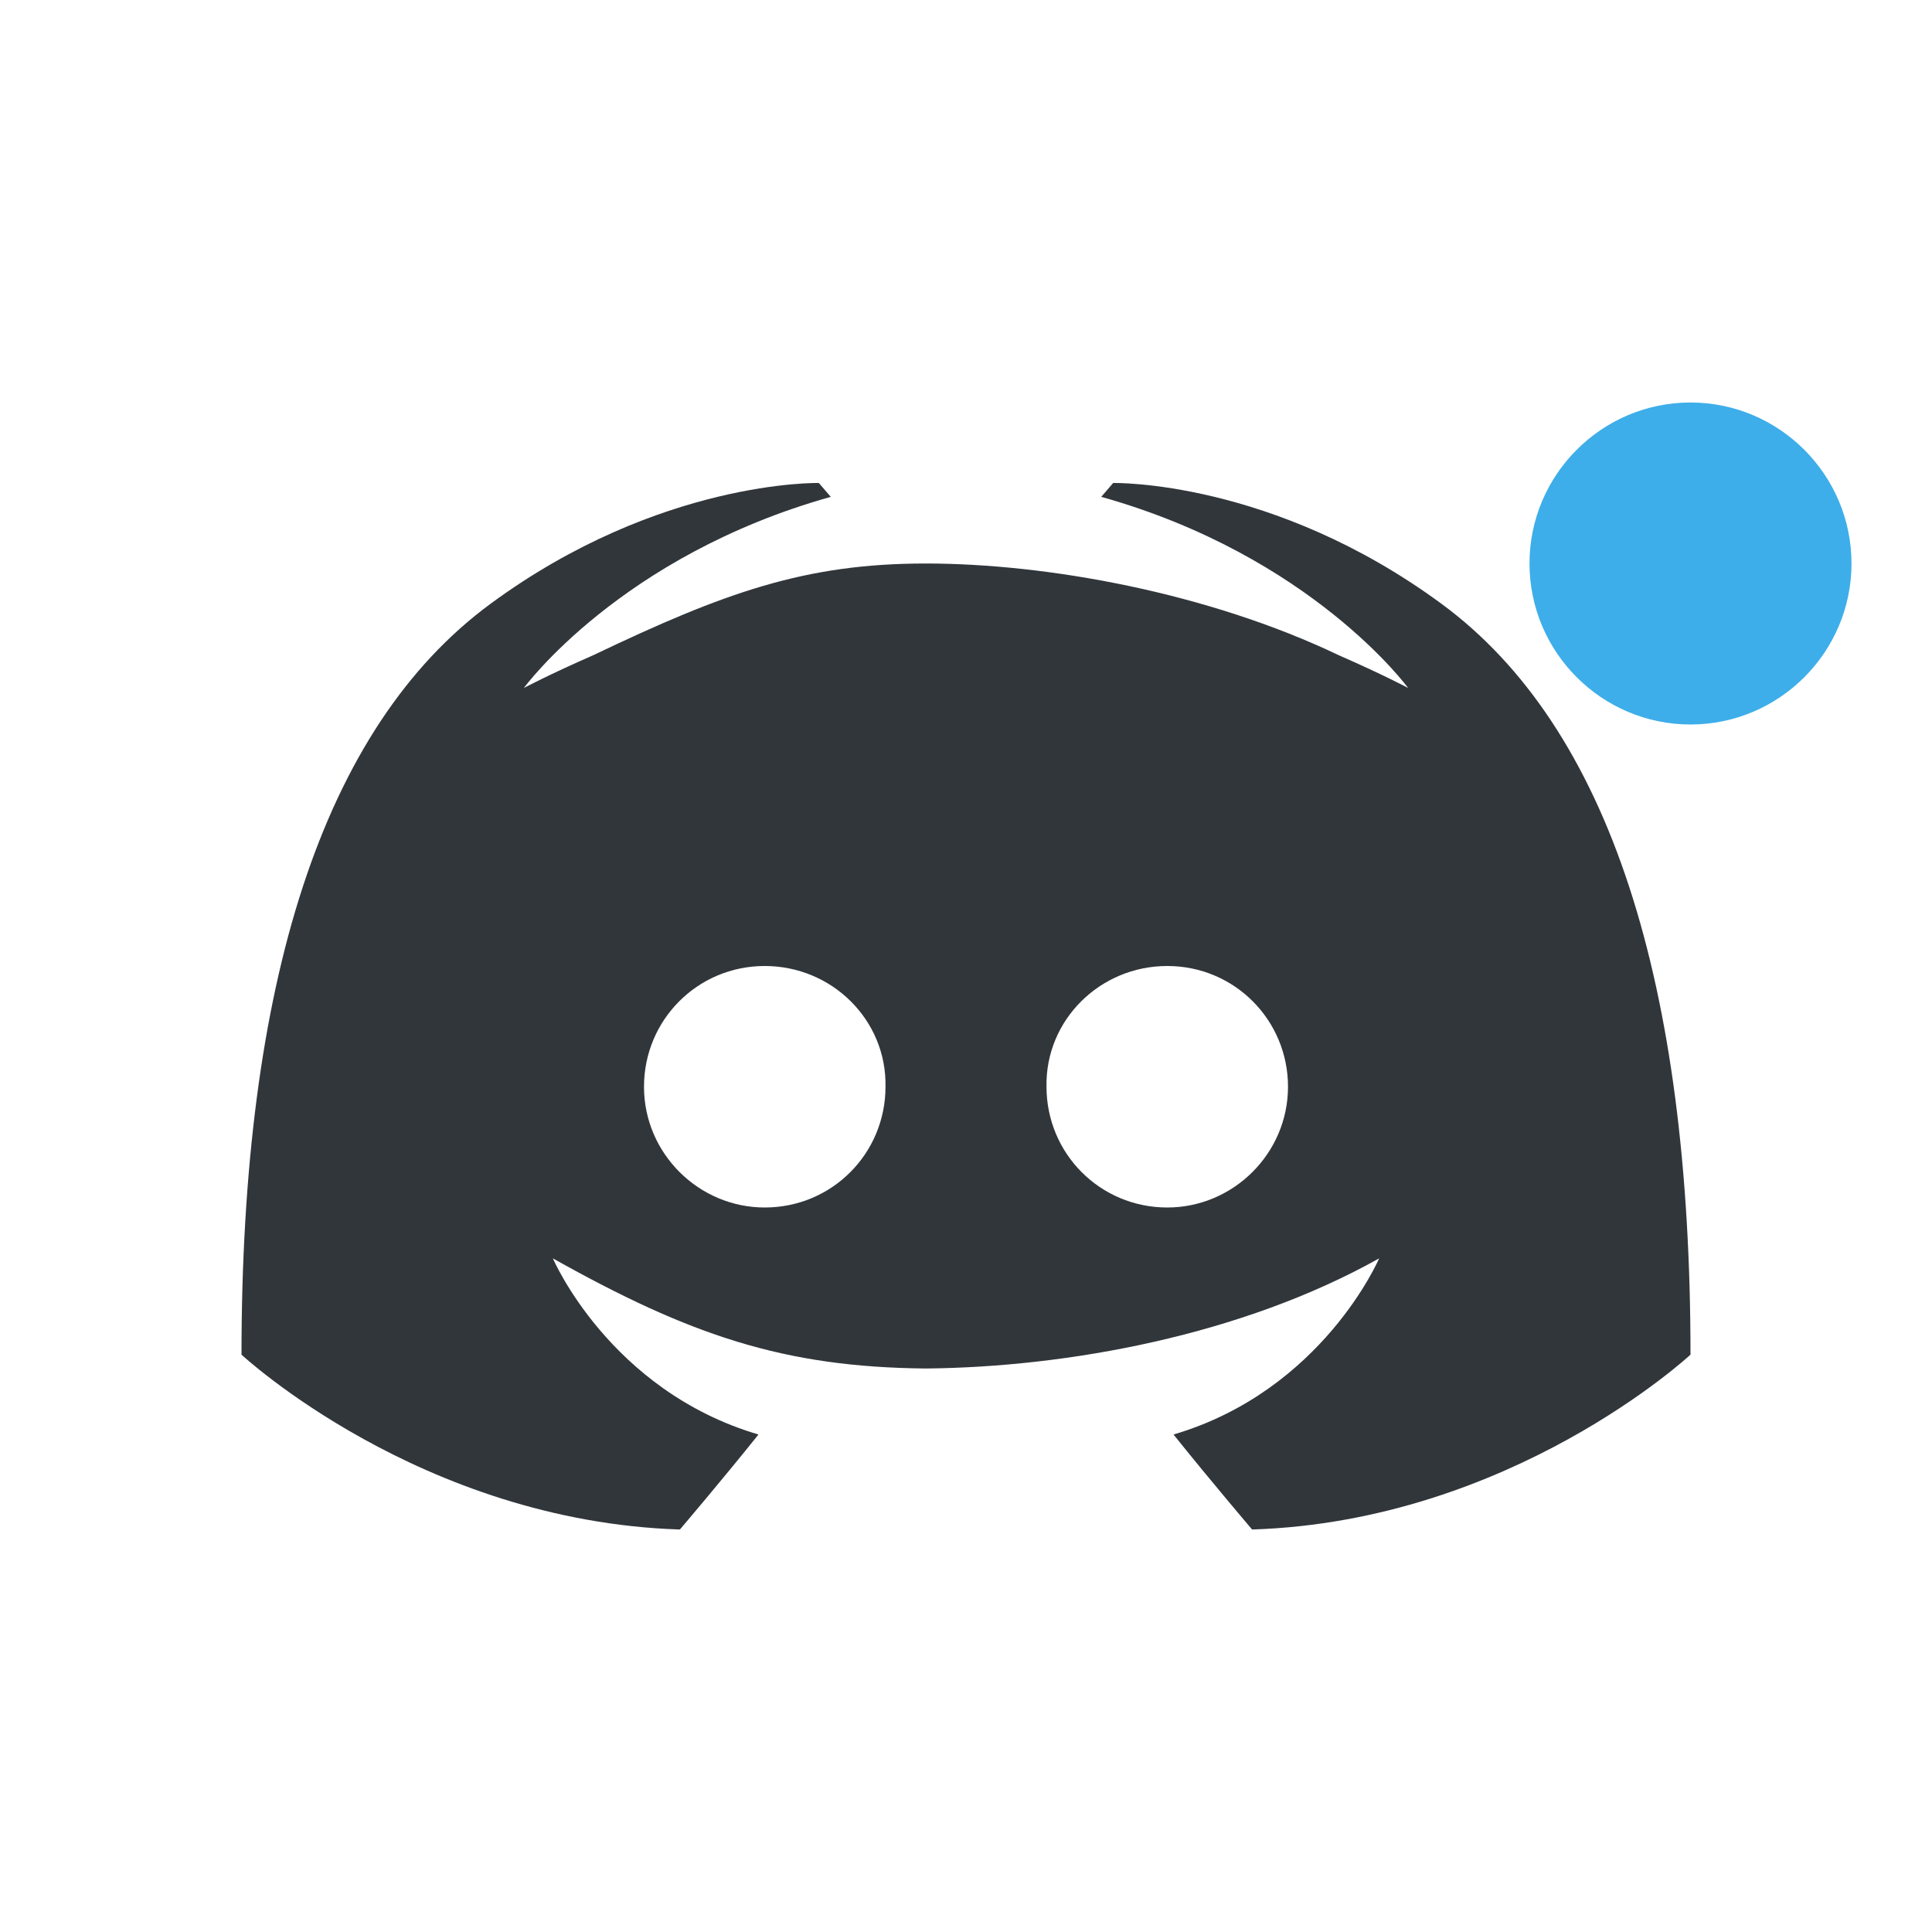
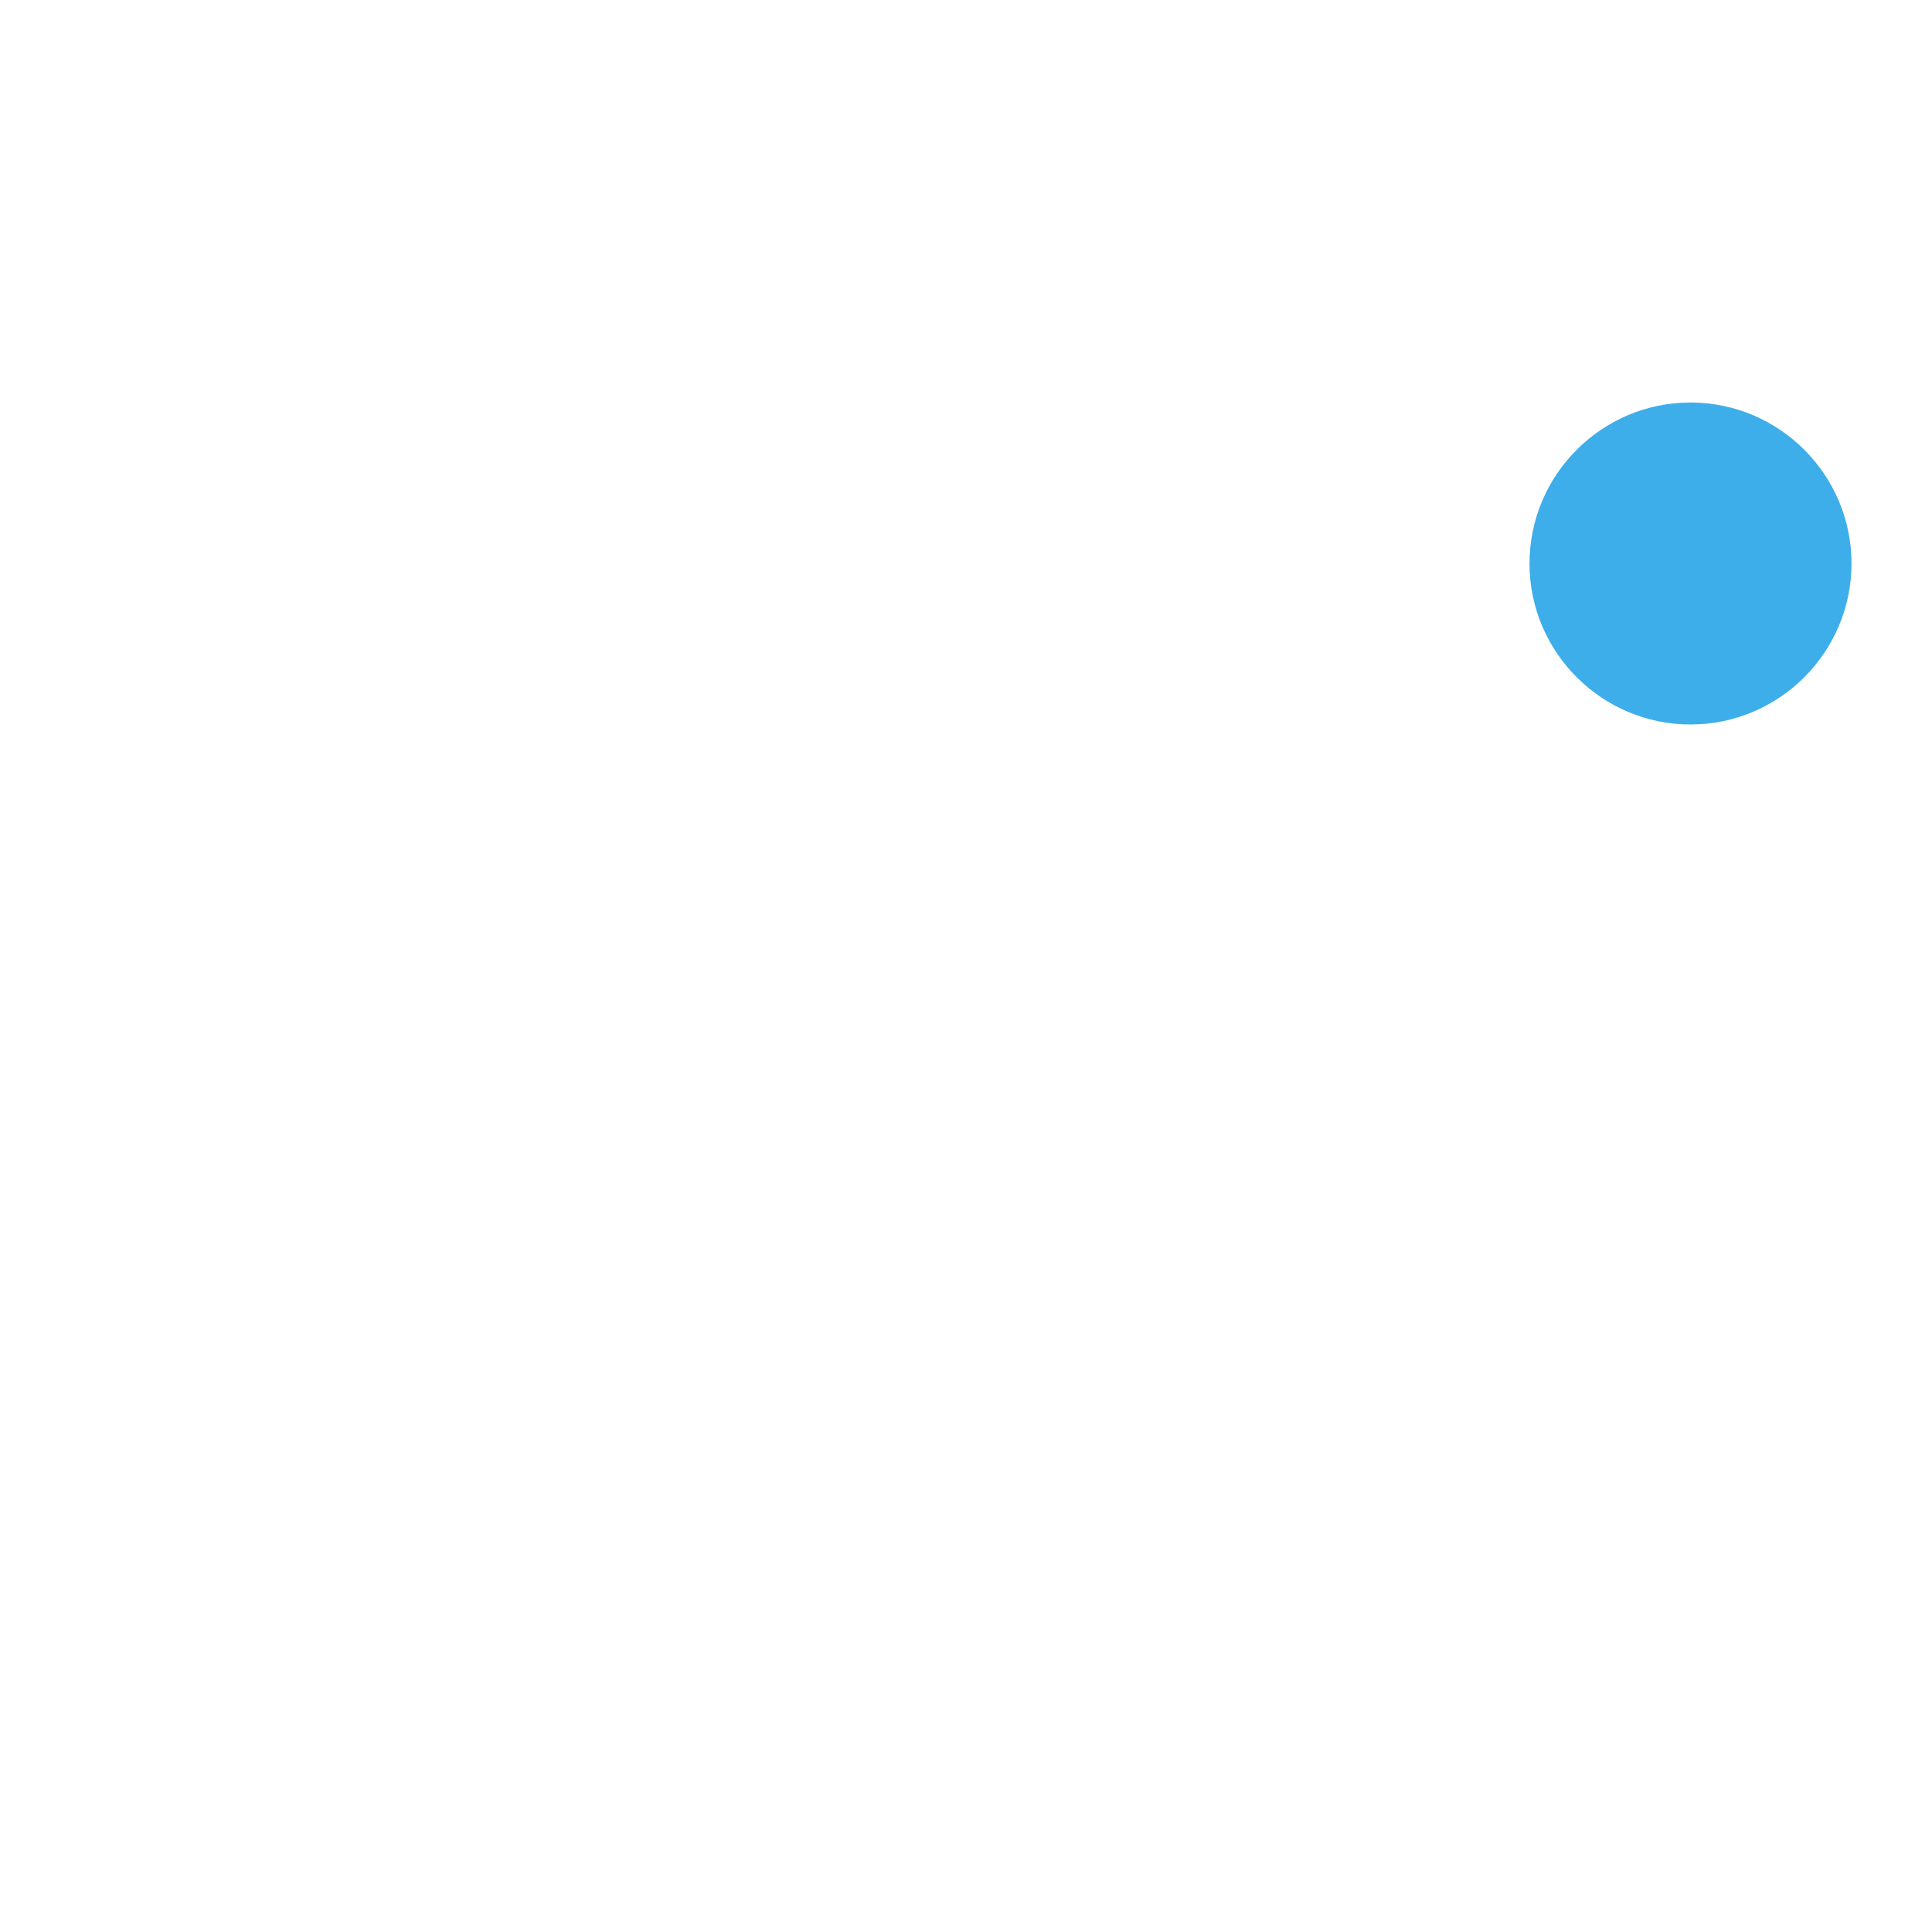
<svg xmlns="http://www.w3.org/2000/svg" width="12pt" height="12pt" version="1.1" viewBox="0 0 12 12">
  <g>
-     <path style="fill:rgb(19.216%,21.176%,23.137%)" d="M 5.086 3 C 5.086 3 4.098 2.977 3.047 3.75 C 2 4.52 1.5 6.113 1.5 8.414 C 1.5 8.414 2.613 9.449 4.223 9.5 C 4.223 9.5 4.492 9.184 4.711 8.91 C 3.785 8.637 3.434 7.816 3.434 7.816 C 4.285 8.293 4.867 8.492 5.75 8.5 C 6.633 8.492 7.715 8.293 8.566 7.816 C 8.566 7.816 8.215 8.637 7.289 8.91 C 7.508 9.184 7.777 9.5 7.777 9.5 C 9.387 9.449 10.5 8.414 10.5 8.414 C 10.5 6.113 10 4.52 8.953 3.75 C 7.902 2.977 6.914 3 6.914 3 L 6.84 3.086 C 8.148 3.453 8.746 4.273 8.746 4.273 C 8.746 4.273 8.586 4.188 8.316 4.07 C 7.5 3.68 6.5 3.5 5.75 3.5 C 5 3.5 4.5 3.68 3.684 4.07 C 3.414 4.188 3.254 4.273 3.254 4.273 C 3.254 4.273 3.852 3.453 5.16 3.086 Z M 4.75 6 C 5.168 6 5.508 6.336 5.5 6.75 C 5.5 7.164 5.168 7.5 4.75 7.5 C 4.34 7.5 4 7.164 4 6.75 C 4 6.336 4.332 6 4.75 6 Z M 7.25 6 C 7.668 6 8 6.336 8 6.75 C 8 7.164 7.66 7.5 7.25 7.5 C 6.832 7.5 6.5 7.164 6.5 6.75 C 6.492 6.336 6.832 6 7.25 6 Z M 7.25 6" />
    <path style="fill:rgb(23.922%,68.235%,91.373%)" d="M 11.5 3.5 C 11.5 4.051 11.051 4.5 10.5 4.5 C 9.949 4.5 9.5 4.051 9.5 3.5 C 9.5 2.949 9.949 2.5 10.5 2.5 C 11.051 2.5 11.5 2.949 11.5 3.5 Z M 11.5 3.5" />
  </g>
</svg>